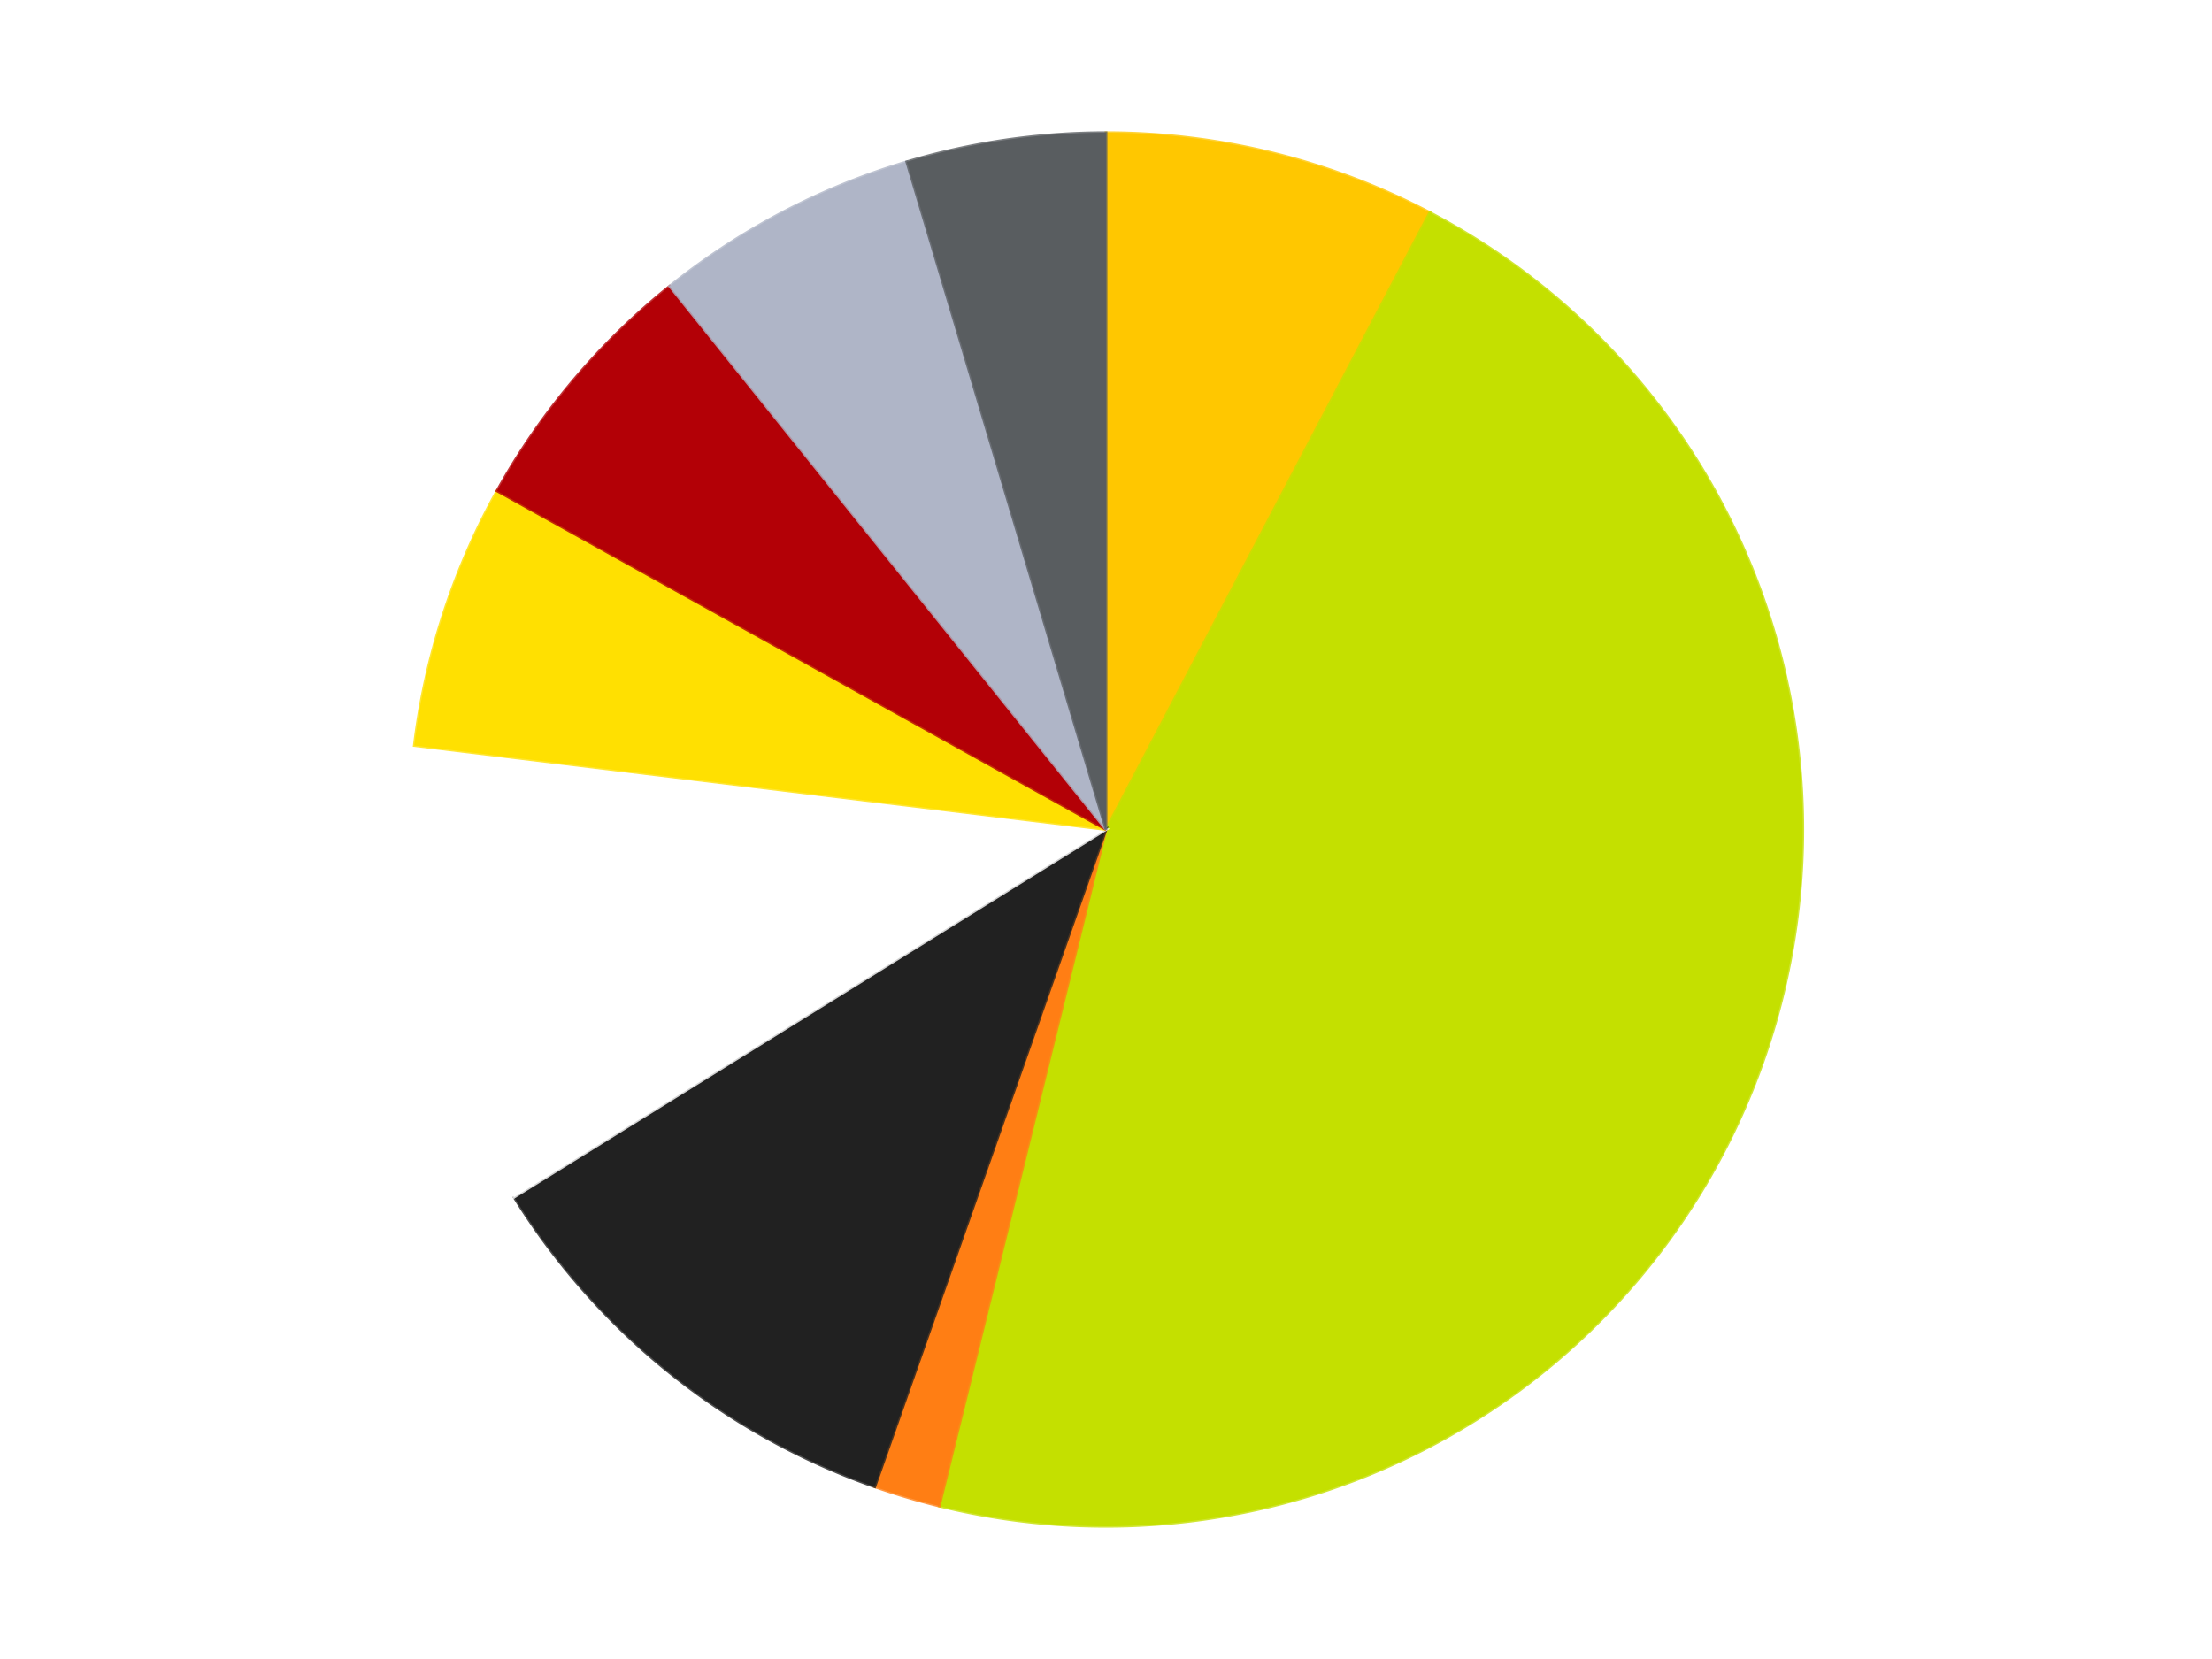
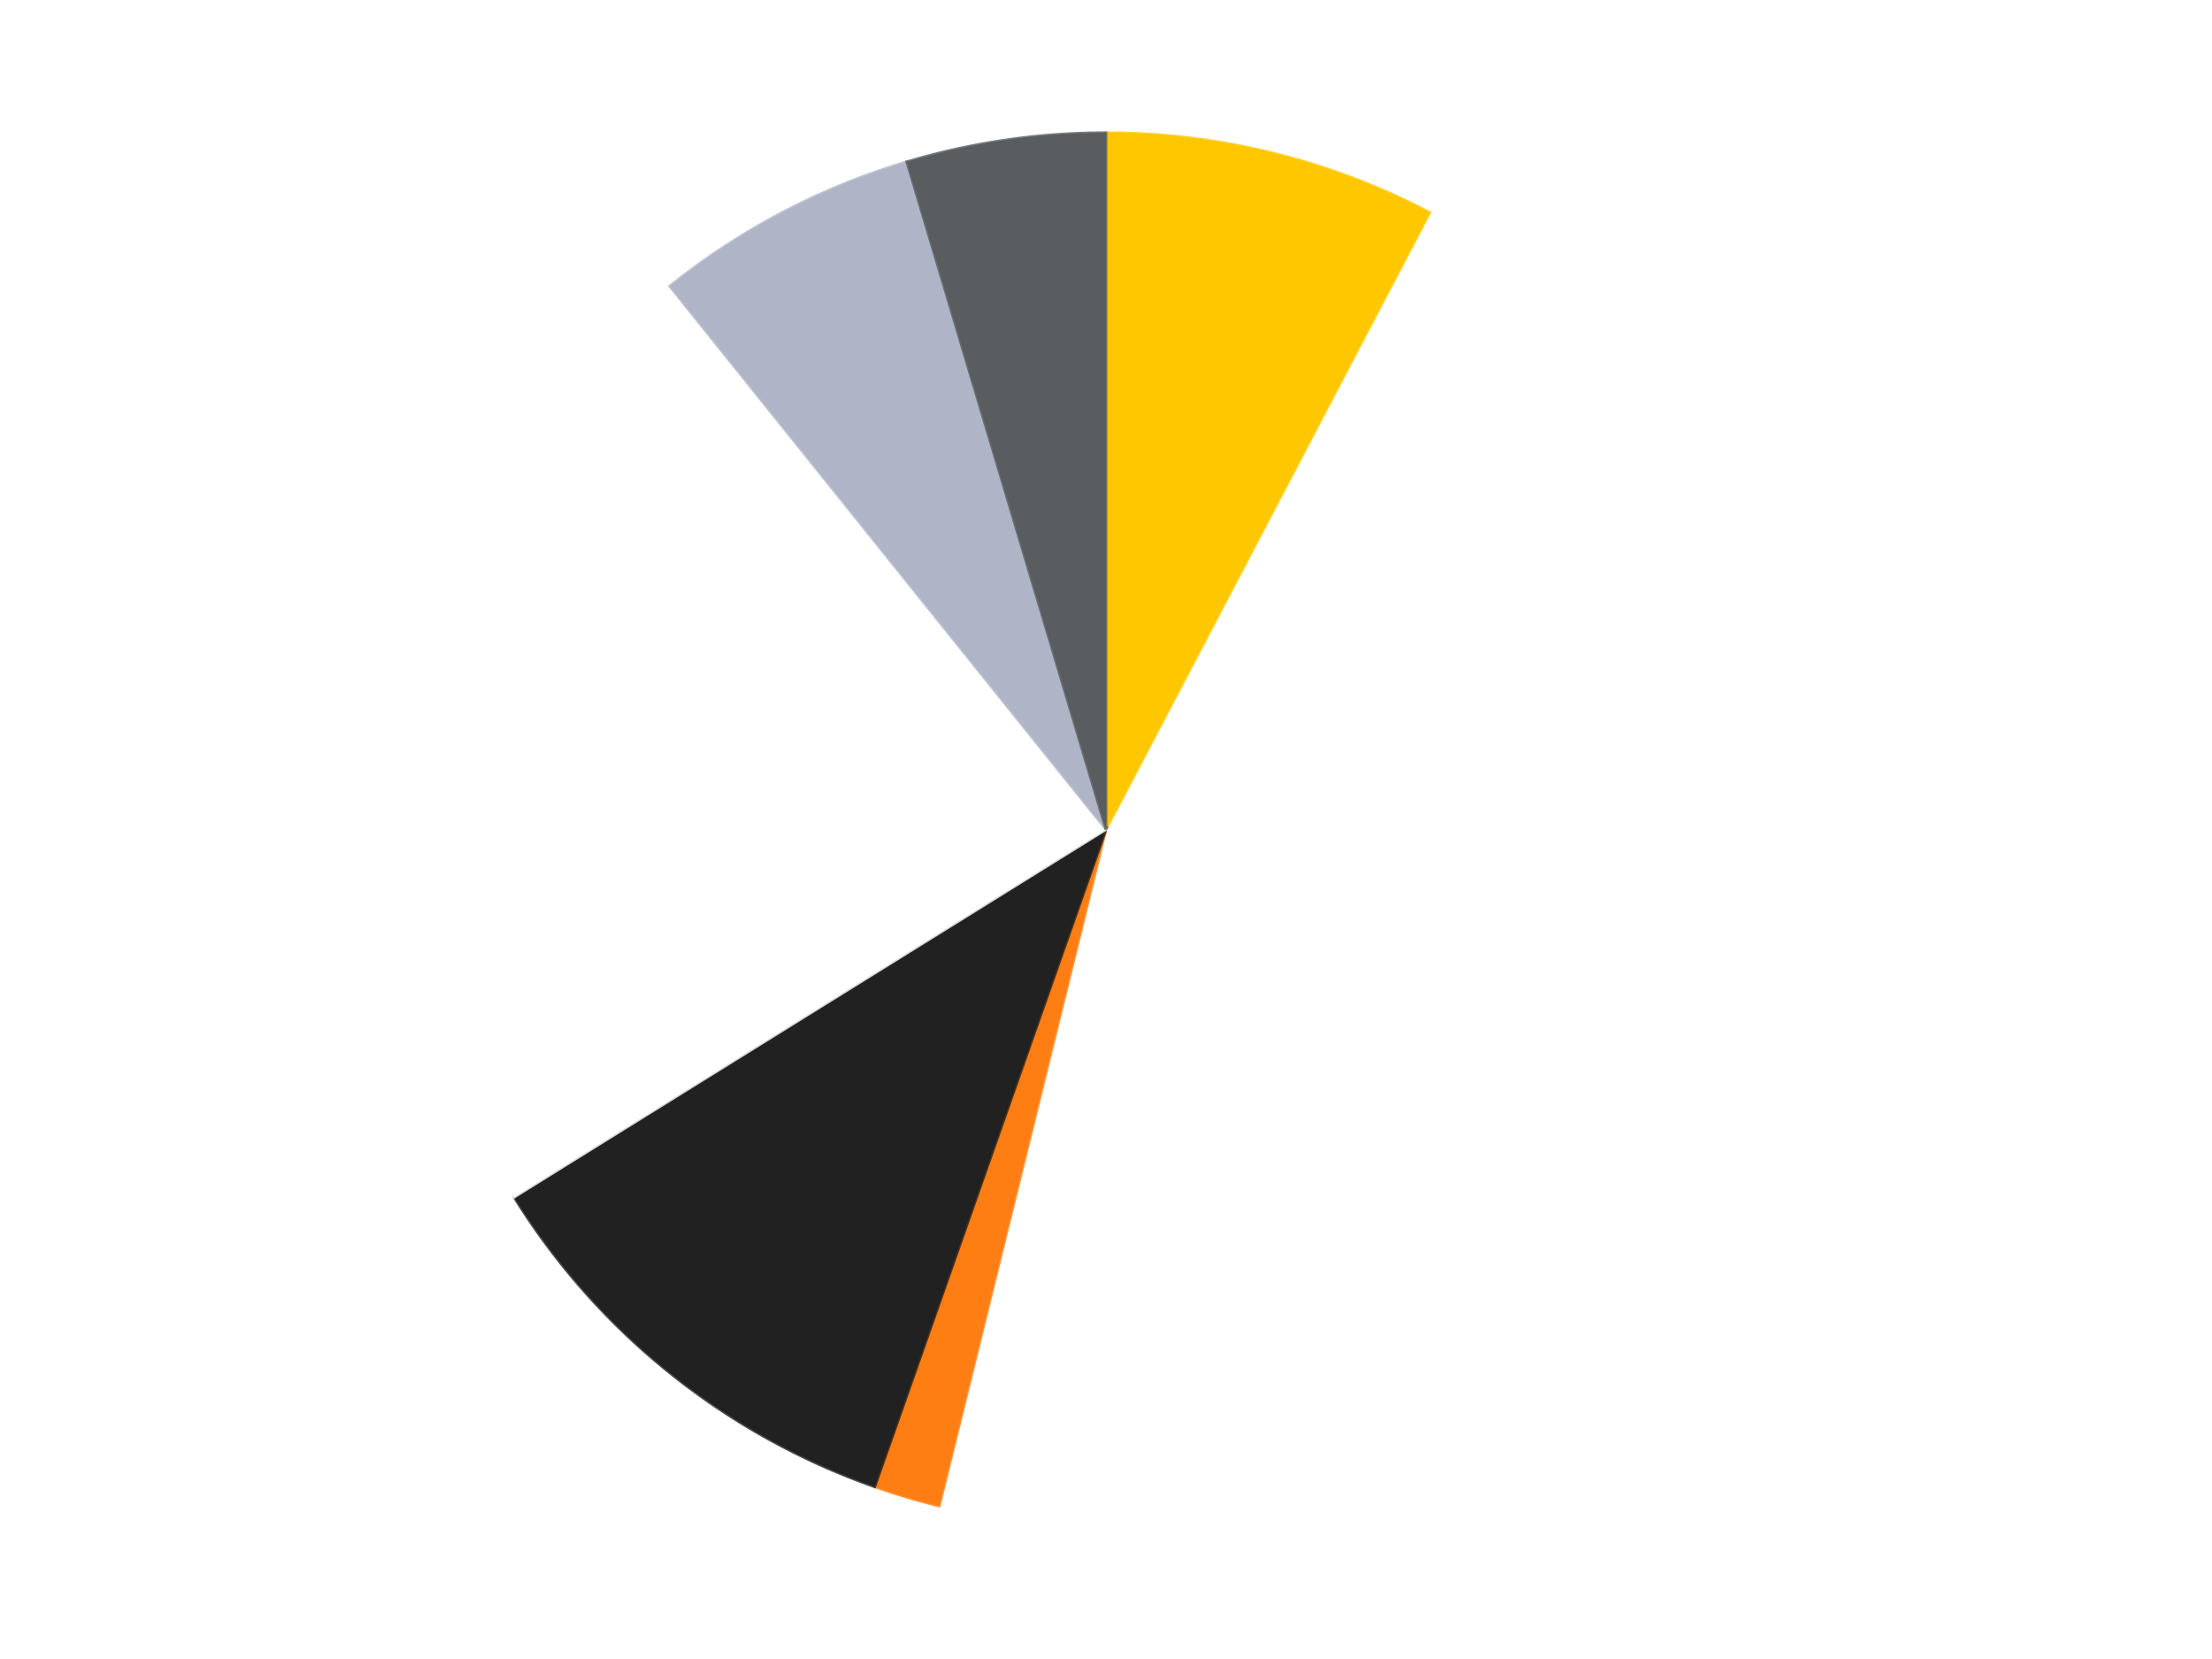
<svg xmlns="http://www.w3.org/2000/svg" xmlns:xlink="http://www.w3.org/1999/xlink" id="chart-d819c903-531c-4a92-b9e0-ccee4b67321f" class="pygal-chart" viewBox="0 0 800 600">
  <defs>
    <style type="text/css">#chart-d819c903-531c-4a92-b9e0-ccee4b67321f{-webkit-user-select:none;-webkit-font-smoothing:antialiased;font-family:Consolas,"Liberation Mono",Menlo,Courier,monospace}#chart-d819c903-531c-4a92-b9e0-ccee4b67321f .title{font-family:Consolas,"Liberation Mono",Menlo,Courier,monospace;font-size:16px}#chart-d819c903-531c-4a92-b9e0-ccee4b67321f .legends .legend text{font-family:Consolas,"Liberation Mono",Menlo,Courier,monospace;font-size:14px}#chart-d819c903-531c-4a92-b9e0-ccee4b67321f .axis text{font-family:Consolas,"Liberation Mono",Menlo,Courier,monospace;font-size:10px}#chart-d819c903-531c-4a92-b9e0-ccee4b67321f .axis text.major{font-family:Consolas,"Liberation Mono",Menlo,Courier,monospace;font-size:10px}#chart-d819c903-531c-4a92-b9e0-ccee4b67321f .text-overlay text.value{font-family:Consolas,"Liberation Mono",Menlo,Courier,monospace;font-size:16px}#chart-d819c903-531c-4a92-b9e0-ccee4b67321f .text-overlay text.label{font-family:Consolas,"Liberation Mono",Menlo,Courier,monospace;font-size:10px}#chart-d819c903-531c-4a92-b9e0-ccee4b67321f .tooltip{font-family:Consolas,"Liberation Mono",Menlo,Courier,monospace;font-size:14px}#chart-d819c903-531c-4a92-b9e0-ccee4b67321f text.no_data{font-family:Consolas,"Liberation Mono",Menlo,Courier,monospace;font-size:64px}
#chart-d819c903-531c-4a92-b9e0-ccee4b67321f{background-color:transparent}#chart-d819c903-531c-4a92-b9e0-ccee4b67321f path,#chart-d819c903-531c-4a92-b9e0-ccee4b67321f line,#chart-d819c903-531c-4a92-b9e0-ccee4b67321f rect,#chart-d819c903-531c-4a92-b9e0-ccee4b67321f circle{-webkit-transition:150ms;-moz-transition:150ms;transition:150ms}#chart-d819c903-531c-4a92-b9e0-ccee4b67321f .graph &gt; .background{fill:transparent}#chart-d819c903-531c-4a92-b9e0-ccee4b67321f .plot &gt; .background{fill:transparent}#chart-d819c903-531c-4a92-b9e0-ccee4b67321f .graph{fill:rgba(0,0,0,.87)}#chart-d819c903-531c-4a92-b9e0-ccee4b67321f text.no_data{fill:rgba(0,0,0,1)}#chart-d819c903-531c-4a92-b9e0-ccee4b67321f .title{fill:rgba(0,0,0,1)}#chart-d819c903-531c-4a92-b9e0-ccee4b67321f .legends .legend text{fill:rgba(0,0,0,.87)}#chart-d819c903-531c-4a92-b9e0-ccee4b67321f .legends .legend:hover text{fill:rgba(0,0,0,1)}#chart-d819c903-531c-4a92-b9e0-ccee4b67321f .axis .line{stroke:rgba(0,0,0,1)}#chart-d819c903-531c-4a92-b9e0-ccee4b67321f .axis .guide.line{stroke:rgba(0,0,0,.54)}#chart-d819c903-531c-4a92-b9e0-ccee4b67321f .axis .major.line{stroke:rgba(0,0,0,.87)}#chart-d819c903-531c-4a92-b9e0-ccee4b67321f .axis text.major{fill:rgba(0,0,0,1)}#chart-d819c903-531c-4a92-b9e0-ccee4b67321f .axis.y .guides:hover .guide.line,#chart-d819c903-531c-4a92-b9e0-ccee4b67321f .line-graph .axis.x .guides:hover .guide.line,#chart-d819c903-531c-4a92-b9e0-ccee4b67321f .stackedline-graph .axis.x .guides:hover .guide.line,#chart-d819c903-531c-4a92-b9e0-ccee4b67321f .xy-graph .axis.x .guides:hover .guide.line{stroke:rgba(0,0,0,1)}#chart-d819c903-531c-4a92-b9e0-ccee4b67321f .axis .guides:hover text{fill:rgba(0,0,0,1)}#chart-d819c903-531c-4a92-b9e0-ccee4b67321f .reactive{fill-opacity:1.0;stroke-opacity:.8;stroke-width:1}#chart-d819c903-531c-4a92-b9e0-ccee4b67321f .ci{stroke:rgba(0,0,0,.87)}#chart-d819c903-531c-4a92-b9e0-ccee4b67321f .reactive.active,#chart-d819c903-531c-4a92-b9e0-ccee4b67321f .active .reactive{fill-opacity:0.6;stroke-opacity:.9;stroke-width:4}#chart-d819c903-531c-4a92-b9e0-ccee4b67321f .ci .reactive.active{stroke-width:1.5}#chart-d819c903-531c-4a92-b9e0-ccee4b67321f .series text{fill:rgba(0,0,0,1)}#chart-d819c903-531c-4a92-b9e0-ccee4b67321f .tooltip rect{fill:transparent;stroke:rgba(0,0,0,1);-webkit-transition:opacity 150ms;-moz-transition:opacity 150ms;transition:opacity 150ms}#chart-d819c903-531c-4a92-b9e0-ccee4b67321f .tooltip .label{fill:rgba(0,0,0,.87)}#chart-d819c903-531c-4a92-b9e0-ccee4b67321f .tooltip .label{fill:rgba(0,0,0,.87)}#chart-d819c903-531c-4a92-b9e0-ccee4b67321f .tooltip .legend{font-size:.8em;fill:rgba(0,0,0,.54)}#chart-d819c903-531c-4a92-b9e0-ccee4b67321f .tooltip .x_label{font-size:.6em;fill:rgba(0,0,0,1)}#chart-d819c903-531c-4a92-b9e0-ccee4b67321f .tooltip .xlink{font-size:.5em;text-decoration:underline}#chart-d819c903-531c-4a92-b9e0-ccee4b67321f .tooltip .value{font-size:1.5em}#chart-d819c903-531c-4a92-b9e0-ccee4b67321f .bound{font-size:.5em}#chart-d819c903-531c-4a92-b9e0-ccee4b67321f .max-value{font-size:.75em;fill:rgba(0,0,0,.54)}#chart-d819c903-531c-4a92-b9e0-ccee4b67321f .map-element{fill:transparent;stroke:rgba(0,0,0,.54) !important}#chart-d819c903-531c-4a92-b9e0-ccee4b67321f .map-element .reactive{fill-opacity:inherit;stroke-opacity:inherit}#chart-d819c903-531c-4a92-b9e0-ccee4b67321f .color-0,#chart-d819c903-531c-4a92-b9e0-ccee4b67321f .color-0 a:visited{stroke:#F44336;fill:#F44336}#chart-d819c903-531c-4a92-b9e0-ccee4b67321f .color-1,#chart-d819c903-531c-4a92-b9e0-ccee4b67321f .color-1 a:visited{stroke:#3F51B5;fill:#3F51B5}#chart-d819c903-531c-4a92-b9e0-ccee4b67321f .color-2,#chart-d819c903-531c-4a92-b9e0-ccee4b67321f .color-2 a:visited{stroke:#009688;fill:#009688}#chart-d819c903-531c-4a92-b9e0-ccee4b67321f .color-3,#chart-d819c903-531c-4a92-b9e0-ccee4b67321f .color-3 a:visited{stroke:#FFC107;fill:#FFC107}#chart-d819c903-531c-4a92-b9e0-ccee4b67321f .color-4,#chart-d819c903-531c-4a92-b9e0-ccee4b67321f .color-4 a:visited{stroke:#FF5722;fill:#FF5722}#chart-d819c903-531c-4a92-b9e0-ccee4b67321f .color-5,#chart-d819c903-531c-4a92-b9e0-ccee4b67321f .color-5 a:visited{stroke:#9C27B0;fill:#9C27B0}#chart-d819c903-531c-4a92-b9e0-ccee4b67321f .color-6,#chart-d819c903-531c-4a92-b9e0-ccee4b67321f .color-6 a:visited{stroke:#03A9F4;fill:#03A9F4}#chart-d819c903-531c-4a92-b9e0-ccee4b67321f .color-7,#chart-d819c903-531c-4a92-b9e0-ccee4b67321f .color-7 a:visited{stroke:#8BC34A;fill:#8BC34A}#chart-d819c903-531c-4a92-b9e0-ccee4b67321f .color-8,#chart-d819c903-531c-4a92-b9e0-ccee4b67321f .color-8 a:visited{stroke:#FF9800;fill:#FF9800}#chart-d819c903-531c-4a92-b9e0-ccee4b67321f .text-overlay .color-0 text{fill:black}#chart-d819c903-531c-4a92-b9e0-ccee4b67321f .text-overlay .color-1 text{fill:black}#chart-d819c903-531c-4a92-b9e0-ccee4b67321f .text-overlay .color-2 text{fill:black}#chart-d819c903-531c-4a92-b9e0-ccee4b67321f .text-overlay .color-3 text{fill:black}#chart-d819c903-531c-4a92-b9e0-ccee4b67321f .text-overlay .color-4 text{fill:black}#chart-d819c903-531c-4a92-b9e0-ccee4b67321f .text-overlay .color-5 text{fill:black}#chart-d819c903-531c-4a92-b9e0-ccee4b67321f .text-overlay .color-6 text{fill:black}#chart-d819c903-531c-4a92-b9e0-ccee4b67321f .text-overlay .color-7 text{fill:black}#chart-d819c903-531c-4a92-b9e0-ccee4b67321f .text-overlay .color-8 text{fill:black}
#chart-d819c903-531c-4a92-b9e0-ccee4b67321f text.no_data{text-anchor:middle}#chart-d819c903-531c-4a92-b9e0-ccee4b67321f .guide.line{fill:none}#chart-d819c903-531c-4a92-b9e0-ccee4b67321f .centered{text-anchor:middle}#chart-d819c903-531c-4a92-b9e0-ccee4b67321f .title{text-anchor:middle}#chart-d819c903-531c-4a92-b9e0-ccee4b67321f .legends .legend text{fill-opacity:1}#chart-d819c903-531c-4a92-b9e0-ccee4b67321f .axis.x text{text-anchor:middle}#chart-d819c903-531c-4a92-b9e0-ccee4b67321f .axis.x:not(.web) text[transform]{text-anchor:start}#chart-d819c903-531c-4a92-b9e0-ccee4b67321f .axis.x:not(.web) text[transform].backwards{text-anchor:end}#chart-d819c903-531c-4a92-b9e0-ccee4b67321f .axis.y text{text-anchor:end}#chart-d819c903-531c-4a92-b9e0-ccee4b67321f .axis.y text[transform].backwards{text-anchor:start}#chart-d819c903-531c-4a92-b9e0-ccee4b67321f .axis.y2 text{text-anchor:start}#chart-d819c903-531c-4a92-b9e0-ccee4b67321f .axis.y2 text[transform].backwards{text-anchor:end}#chart-d819c903-531c-4a92-b9e0-ccee4b67321f .axis .guide.line{stroke-dasharray:4,4;stroke:black}#chart-d819c903-531c-4a92-b9e0-ccee4b67321f .axis .major.guide.line{stroke-dasharray:6,6;stroke:black}#chart-d819c903-531c-4a92-b9e0-ccee4b67321f .horizontal .axis.y .guide.line,#chart-d819c903-531c-4a92-b9e0-ccee4b67321f .horizontal .axis.y2 .guide.line,#chart-d819c903-531c-4a92-b9e0-ccee4b67321f .vertical .axis.x .guide.line{opacity:0}#chart-d819c903-531c-4a92-b9e0-ccee4b67321f .horizontal .axis.always_show .guide.line,#chart-d819c903-531c-4a92-b9e0-ccee4b67321f .vertical .axis.always_show .guide.line{opacity:1 !important}#chart-d819c903-531c-4a92-b9e0-ccee4b67321f .axis.y .guides:hover .guide.line,#chart-d819c903-531c-4a92-b9e0-ccee4b67321f .axis.y2 .guides:hover .guide.line,#chart-d819c903-531c-4a92-b9e0-ccee4b67321f .axis.x .guides:hover .guide.line{opacity:1}#chart-d819c903-531c-4a92-b9e0-ccee4b67321f .axis .guides:hover text{opacity:1}#chart-d819c903-531c-4a92-b9e0-ccee4b67321f .nofill{fill:none}#chart-d819c903-531c-4a92-b9e0-ccee4b67321f .subtle-fill{fill-opacity:.2}#chart-d819c903-531c-4a92-b9e0-ccee4b67321f .dot{stroke-width:1px;fill-opacity:1;stroke-opacity:1}#chart-d819c903-531c-4a92-b9e0-ccee4b67321f .dot.active{stroke-width:5px}#chart-d819c903-531c-4a92-b9e0-ccee4b67321f .dot.negative{fill:transparent}#chart-d819c903-531c-4a92-b9e0-ccee4b67321f text,#chart-d819c903-531c-4a92-b9e0-ccee4b67321f tspan{stroke:none !important}#chart-d819c903-531c-4a92-b9e0-ccee4b67321f .series text.active{opacity:1}#chart-d819c903-531c-4a92-b9e0-ccee4b67321f .tooltip rect{fill-opacity:.95;stroke-width:.5}#chart-d819c903-531c-4a92-b9e0-ccee4b67321f .tooltip text{fill-opacity:1}#chart-d819c903-531c-4a92-b9e0-ccee4b67321f .showable{visibility:hidden}#chart-d819c903-531c-4a92-b9e0-ccee4b67321f .showable.shown{visibility:visible}#chart-d819c903-531c-4a92-b9e0-ccee4b67321f .gauge-background{fill:rgba(229,229,229,1);stroke:none}#chart-d819c903-531c-4a92-b9e0-ccee4b67321f .bg-lines{stroke:transparent;stroke-width:2px}</style>
    <script type="text/javascript">window.pygal = window.pygal || {};window.pygal.config = window.pygal.config || {};window.pygal.config['d819c903-531c-4a92-b9e0-ccee4b67321f'] = {"allow_interruptions": false, "box_mode": "extremes", "classes": ["pygal-chart"], "css": ["file://style.css", "file://graph.css"], "defs": [], "disable_xml_declaration": false, "dots_size": 2.5, "dynamic_print_values": false, "explicit_size": false, "fill": false, "force_uri_protocol": "https", "formatter": null, "half_pie": false, "height": 600, "include_x_axis": false, "inner_radius": 0, "interpolate": null, "interpolation_parameters": {}, "interpolation_precision": 250, "inverse_y_axis": false, "js": ["//kozea.github.io/pygal.js/2.0.x/pygal-tooltips.min.js"], "legend_at_bottom": false, "legend_at_bottom_columns": null, "legend_box_size": 12, "logarithmic": false, "margin": 20, "margin_bottom": null, "margin_left": null, "margin_right": null, "margin_top": null, "max_scale": 16, "min_scale": 4, "missing_value_fill_truncation": "x", "no_data_text": "No data", "no_prefix": false, "order_min": null, "pretty_print": false, "print_labels": false, "print_values": false, "print_values_position": "center", "print_zeroes": true, "range": null, "rounded_bars": null, "secondary_range": null, "show_dots": true, "show_legend": false, "show_minor_x_labels": true, "show_minor_y_labels": true, "show_only_major_dots": false, "show_x_guides": false, "show_x_labels": true, "show_y_guides": true, "show_y_labels": true, "spacing": 10, "stack_from_top": false, "strict": false, "stroke": true, "stroke_style": null, "style": {"background": "transparent", "ci_colors": [], "colors": ["#F44336", "#3F51B5", "#009688", "#FFC107", "#FF5722", "#9C27B0", "#03A9F4", "#8BC34A", "#FF9800", "#E91E63", "#2196F3", "#4CAF50", "#FFEB3B", "#673AB7", "#00BCD4", "#CDDC39", "#9E9E9E", "#607D8B"], "dot_opacity": "1", "font_family": "Consolas, \"Liberation Mono\", Menlo, Courier, monospace", "foreground": "rgba(0, 0, 0, .87)", "foreground_strong": "rgba(0, 0, 0, 1)", "foreground_subtle": "rgba(0, 0, 0, .54)", "guide_stroke_color": "black", "guide_stroke_dasharray": "4,4", "label_font_family": "Consolas, \"Liberation Mono\", Menlo, Courier, monospace", "label_font_size": 10, "legend_font_family": "Consolas, \"Liberation Mono\", Menlo, Courier, monospace", "legend_font_size": 14, "major_guide_stroke_color": "black", "major_guide_stroke_dasharray": "6,6", "major_label_font_family": "Consolas, \"Liberation Mono\", Menlo, Courier, monospace", "major_label_font_size": 10, "no_data_font_family": "Consolas, \"Liberation Mono\", Menlo, Courier, monospace", "no_data_font_size": 64, "opacity": "1.0", "opacity_hover": "0.6", "plot_background": "transparent", "stroke_opacity": ".8", "stroke_opacity_hover": ".9", "stroke_width": "1", "stroke_width_hover": "4", "title_font_family": "Consolas, \"Liberation Mono\", Menlo, Courier, monospace", "title_font_size": 16, "tooltip_font_family": "Consolas, \"Liberation Mono\", Menlo, Courier, monospace", "tooltip_font_size": 14, "transition": "150ms", "value_background": "rgba(229, 229, 229, 1)", "value_colors": [], "value_font_family": "Consolas, \"Liberation Mono\", Menlo, Courier, monospace", "value_font_size": 16, "value_label_font_family": "Consolas, \"Liberation Mono\", Menlo, Courier, monospace", "value_label_font_size": 10}, "title": null, "tooltip_border_radius": 0, "tooltip_fancy_mode": true, "truncate_label": null, "truncate_legend": null, "width": 800, "x_label_rotation": 0, "x_labels": null, "x_labels_major": null, "x_labels_major_count": null, "x_labels_major_every": null, "x_title": null, "xrange": null, "y_label_rotation": 0, "y_labels": null, "y_labels_major": null, "y_labels_major_count": null, "y_labels_major_every": null, "y_title": null, "zero": 0, "legends": ["Bright Light Orange", "Lime", "Orange", "Black", "White", "Yellow", "Red", "Light Bluish Gray", "Dark Bluish Gray"]}</script>
    <script type="text/javascript" xlink:href="https://kozea.github.io/pygal.js/2.0.x/pygal-tooltips.min.js" />
  </defs>
  <title>Pygal</title>
  <g class="graph pie-graph vertical">
    <rect x="0" y="0" width="800" height="600" class="background" />
    <g transform="translate(20, 20)" class="plot">
      <rect x="0" y="0" width="760" height="560" class="background" />
      <g class="series serie-0 color-0">
        <g class="slices">
          <g class="slice" style="fill: #FFC700; stroke: #FFC700">
            <path d="M380 28 A252 252 0 0 1 497.11 56.865 L380 280 A0 0 0 0 0 380 280 z" class="slice reactive tooltip-trigger" />
            <desc class="value">5</desc>
            <desc class="x centered">410.15377370023225</desc>
            <desc class="y centered">157.66133100431745</desc>
          </g>
        </g>
      </g>
      <g class="series serie-1 color-1">
        <g class="slices">
          <g class="slice" style="fill: #C4E000; stroke: #C4E000">
-             <path d="M497.11 56.865 A252 252 0 0 1 319.692 524.677 L380 280 A0 0 0 0 0 380 280 z" class="slice reactive tooltip-trigger" />
            <desc class="value">30</desc>
            <desc class="x centered">497.81204657836224</desc>
            <desc class="y centered">324.68021576735947</desc>
          </g>
        </g>
      </g>
      <g class="series serie-2 color-2">
        <g class="slices">
          <g class="slice" style="fill: #FF7E14; stroke: #FF7E14">
            <path d="M319.692 524.677 A252 252 0 0 1 296.359 517.715 L380 280 A0 0 0 0 0 380 280 z" class="slice reactive tooltip-trigger" />
            <desc class="value">1</desc>
            <desc class="x centered">343.9708445217651</desc>
            <desc class="y centered">400.73897446775493</desc>
          </g>
        </g>
      </g>
      <g class="series serie-3 color-3">
        <g class="slices">
          <g class="slice" style="fill: #212121; stroke: #212121">
            <path d="M296.359 517.715 A252 252 0 0 1 165.934 412.965 L380 280 A0 0 0 0 0 380 280 z" class="slice reactive tooltip-trigger" />
            <desc class="value">7</desc>
            <desc class="x centered">301.1006651101725</desc>
            <desc class="y centered">378.238968611966</desc>
          </g>
        </g>
      </g>
      <g class="series serie-4 color-4">
        <g class="slices">
          <g class="slice" style="fill: #FFFFFF; stroke: #FFFFFF">
            <path d="M165.934 412.965 A252 252 0 0 1 129.837 249.625 L380 280 A0 0 0 0 0 380 280 z" class="slice reactive tooltip-trigger" />
            <desc class="value">7</desc>
            <desc class="x centered">256.9684240675117</desc>
            <desc class="y centered">307.18880879274354</desc>
          </g>
        </g>
      </g>
      <g class="series serie-5 color-5">
        <g class="slices">
          <g class="slice" style="fill: #FFE001; stroke: #FFE001">
-             <path d="M129.837 249.625 A252 252 0 0 1 159.76 157.532 L380 280 A0 0 0 0 0 380 280 z" class="slice reactive tooltip-trigger" />
            <desc class="value">4</desc>
            <desc class="x centered">260.16687894681064</desc>
            <desc class="y centered">241.06385870875664</desc>
          </g>
        </g>
      </g>
      <g class="series serie-6 color-6">
        <g class="slices">
          <g class="slice" style="fill: #B30006; stroke: #B30006">
-             <path d="M159.76 157.532 A252 252 0 0 1 222.201 83.522 L380 280 A0 0 0 0 0 380 280 z" class="slice reactive tooltip-trigger" />
            <desc class="value">4</desc>
            <desc class="x centered">283.69621921122314</desc>
            <desc class="y centered">198.7498811952425</desc>
          </g>
        </g>
      </g>
      <g class="series serie-7 color-7">
        <g class="slices">
          <g class="slice" style="fill: #AFB5C7; stroke: #AFB5C7">
            <path d="M222.201 83.522 A252 252 0 0 1 307.942 38.522 L380 280 A0 0 0 0 0 380 280 z" class="slice reactive tooltip-trigger" />
            <desc class="value">4</desc>
            <desc class="x centered">321.4448803224852</desc>
            <desc class="y centered">168.43254076769554</desc>
          </g>
        </g>
      </g>
      <g class="series serie-8 color-8">
        <g class="slices">
          <g class="slice" style="fill: #595D60; stroke: #595D60">
            <path d="M307.942 38.522 A252 252 0 0 1 380 28 L380 280 A0 0 0 0 0 380 280 z" class="slice reactive tooltip-trigger" />
            <desc class="value">3</desc>
            <desc class="x centered">361.7943797542782</desc>
            <desc class="y centered">155.32219366916755</desc>
          </g>
        </g>
      </g>
    </g>
    <g class="titles" />
    <g transform="translate(20, 20)" class="plot overlay">
      <g class="series serie-0 color-0" />
      <g class="series serie-1 color-1" />
      <g class="series serie-2 color-2" />
      <g class="series serie-3 color-3" />
      <g class="series serie-4 color-4" />
      <g class="series serie-5 color-5" />
      <g class="series serie-6 color-6" />
      <g class="series serie-7 color-7" />
      <g class="series serie-8 color-8" />
    </g>
    <g transform="translate(20, 20)" class="plot text-overlay">
      <g class="series serie-0 color-0" />
      <g class="series serie-1 color-1" />
      <g class="series serie-2 color-2" />
      <g class="series serie-3 color-3" />
      <g class="series serie-4 color-4" />
      <g class="series serie-5 color-5" />
      <g class="series serie-6 color-6" />
      <g class="series serie-7 color-7" />
      <g class="series serie-8 color-8" />
    </g>
    <g transform="translate(20, 20)" class="plot tooltip-overlay">
      <g transform="translate(0 0)" style="opacity: 0" class="tooltip">
        <rect rx="0" ry="0" width="0" height="0" class="tooltip-box" />
        <g class="text" />
      </g>
    </g>
  </g>
</svg>